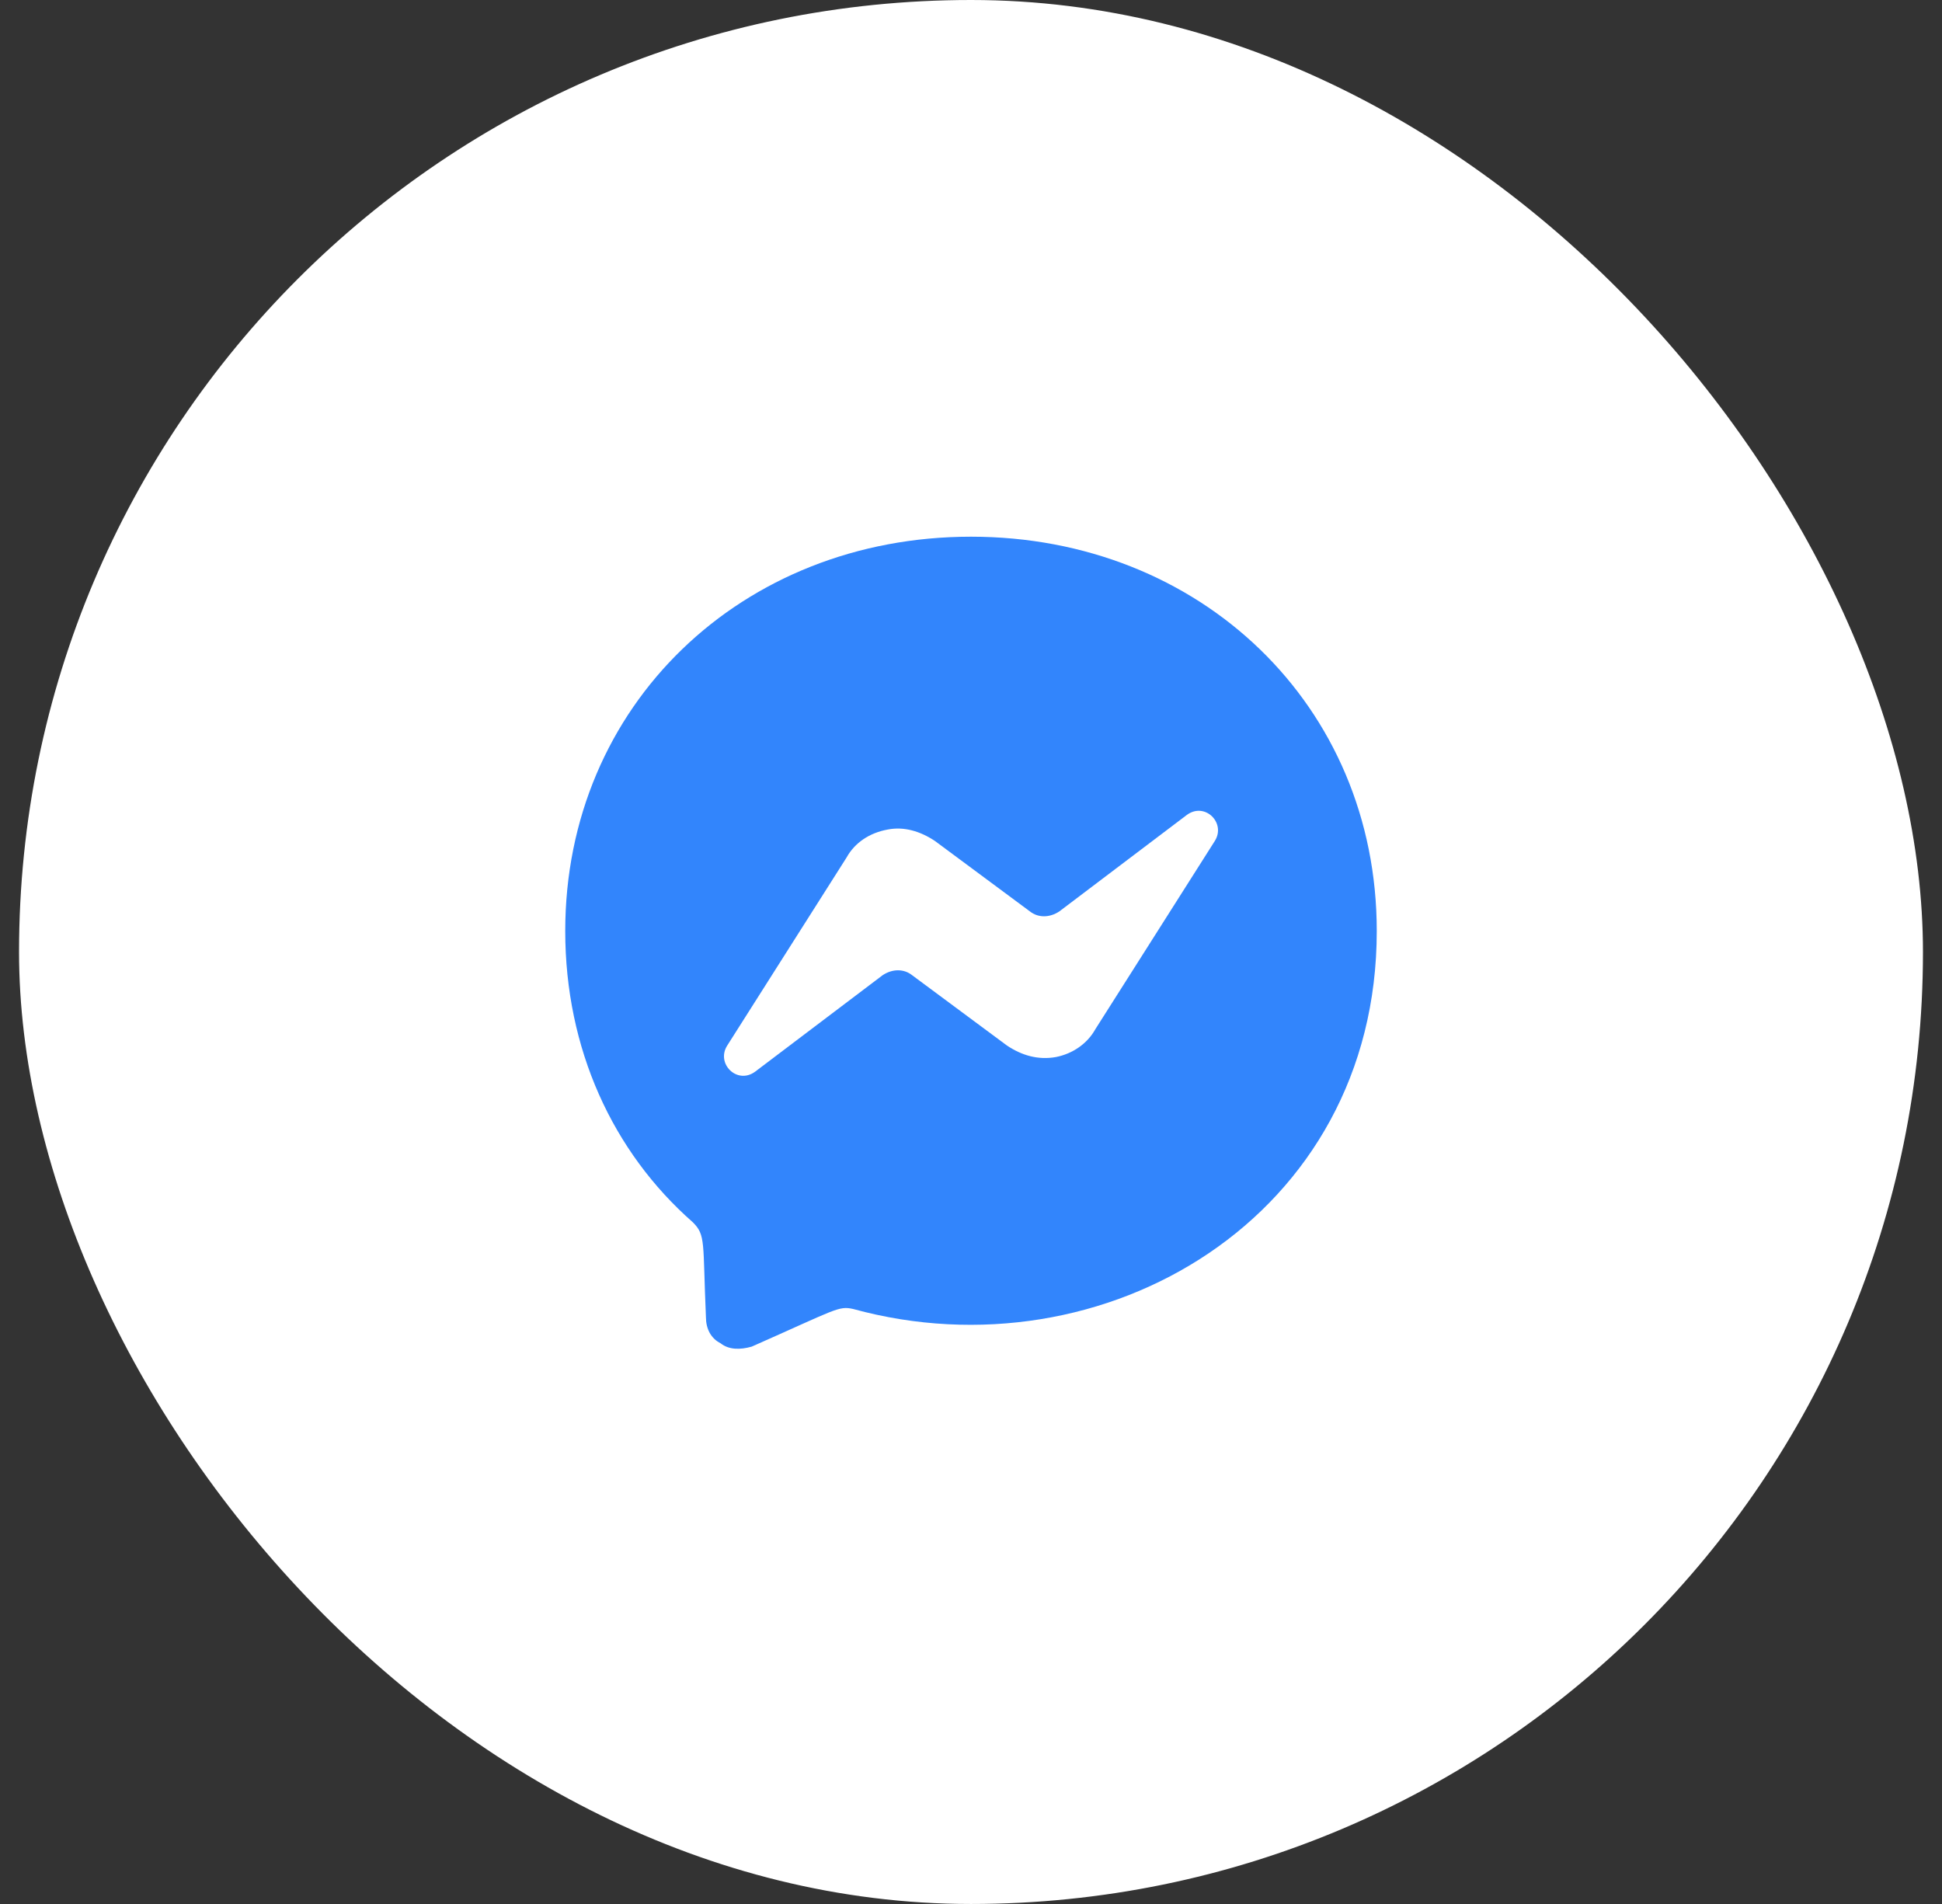
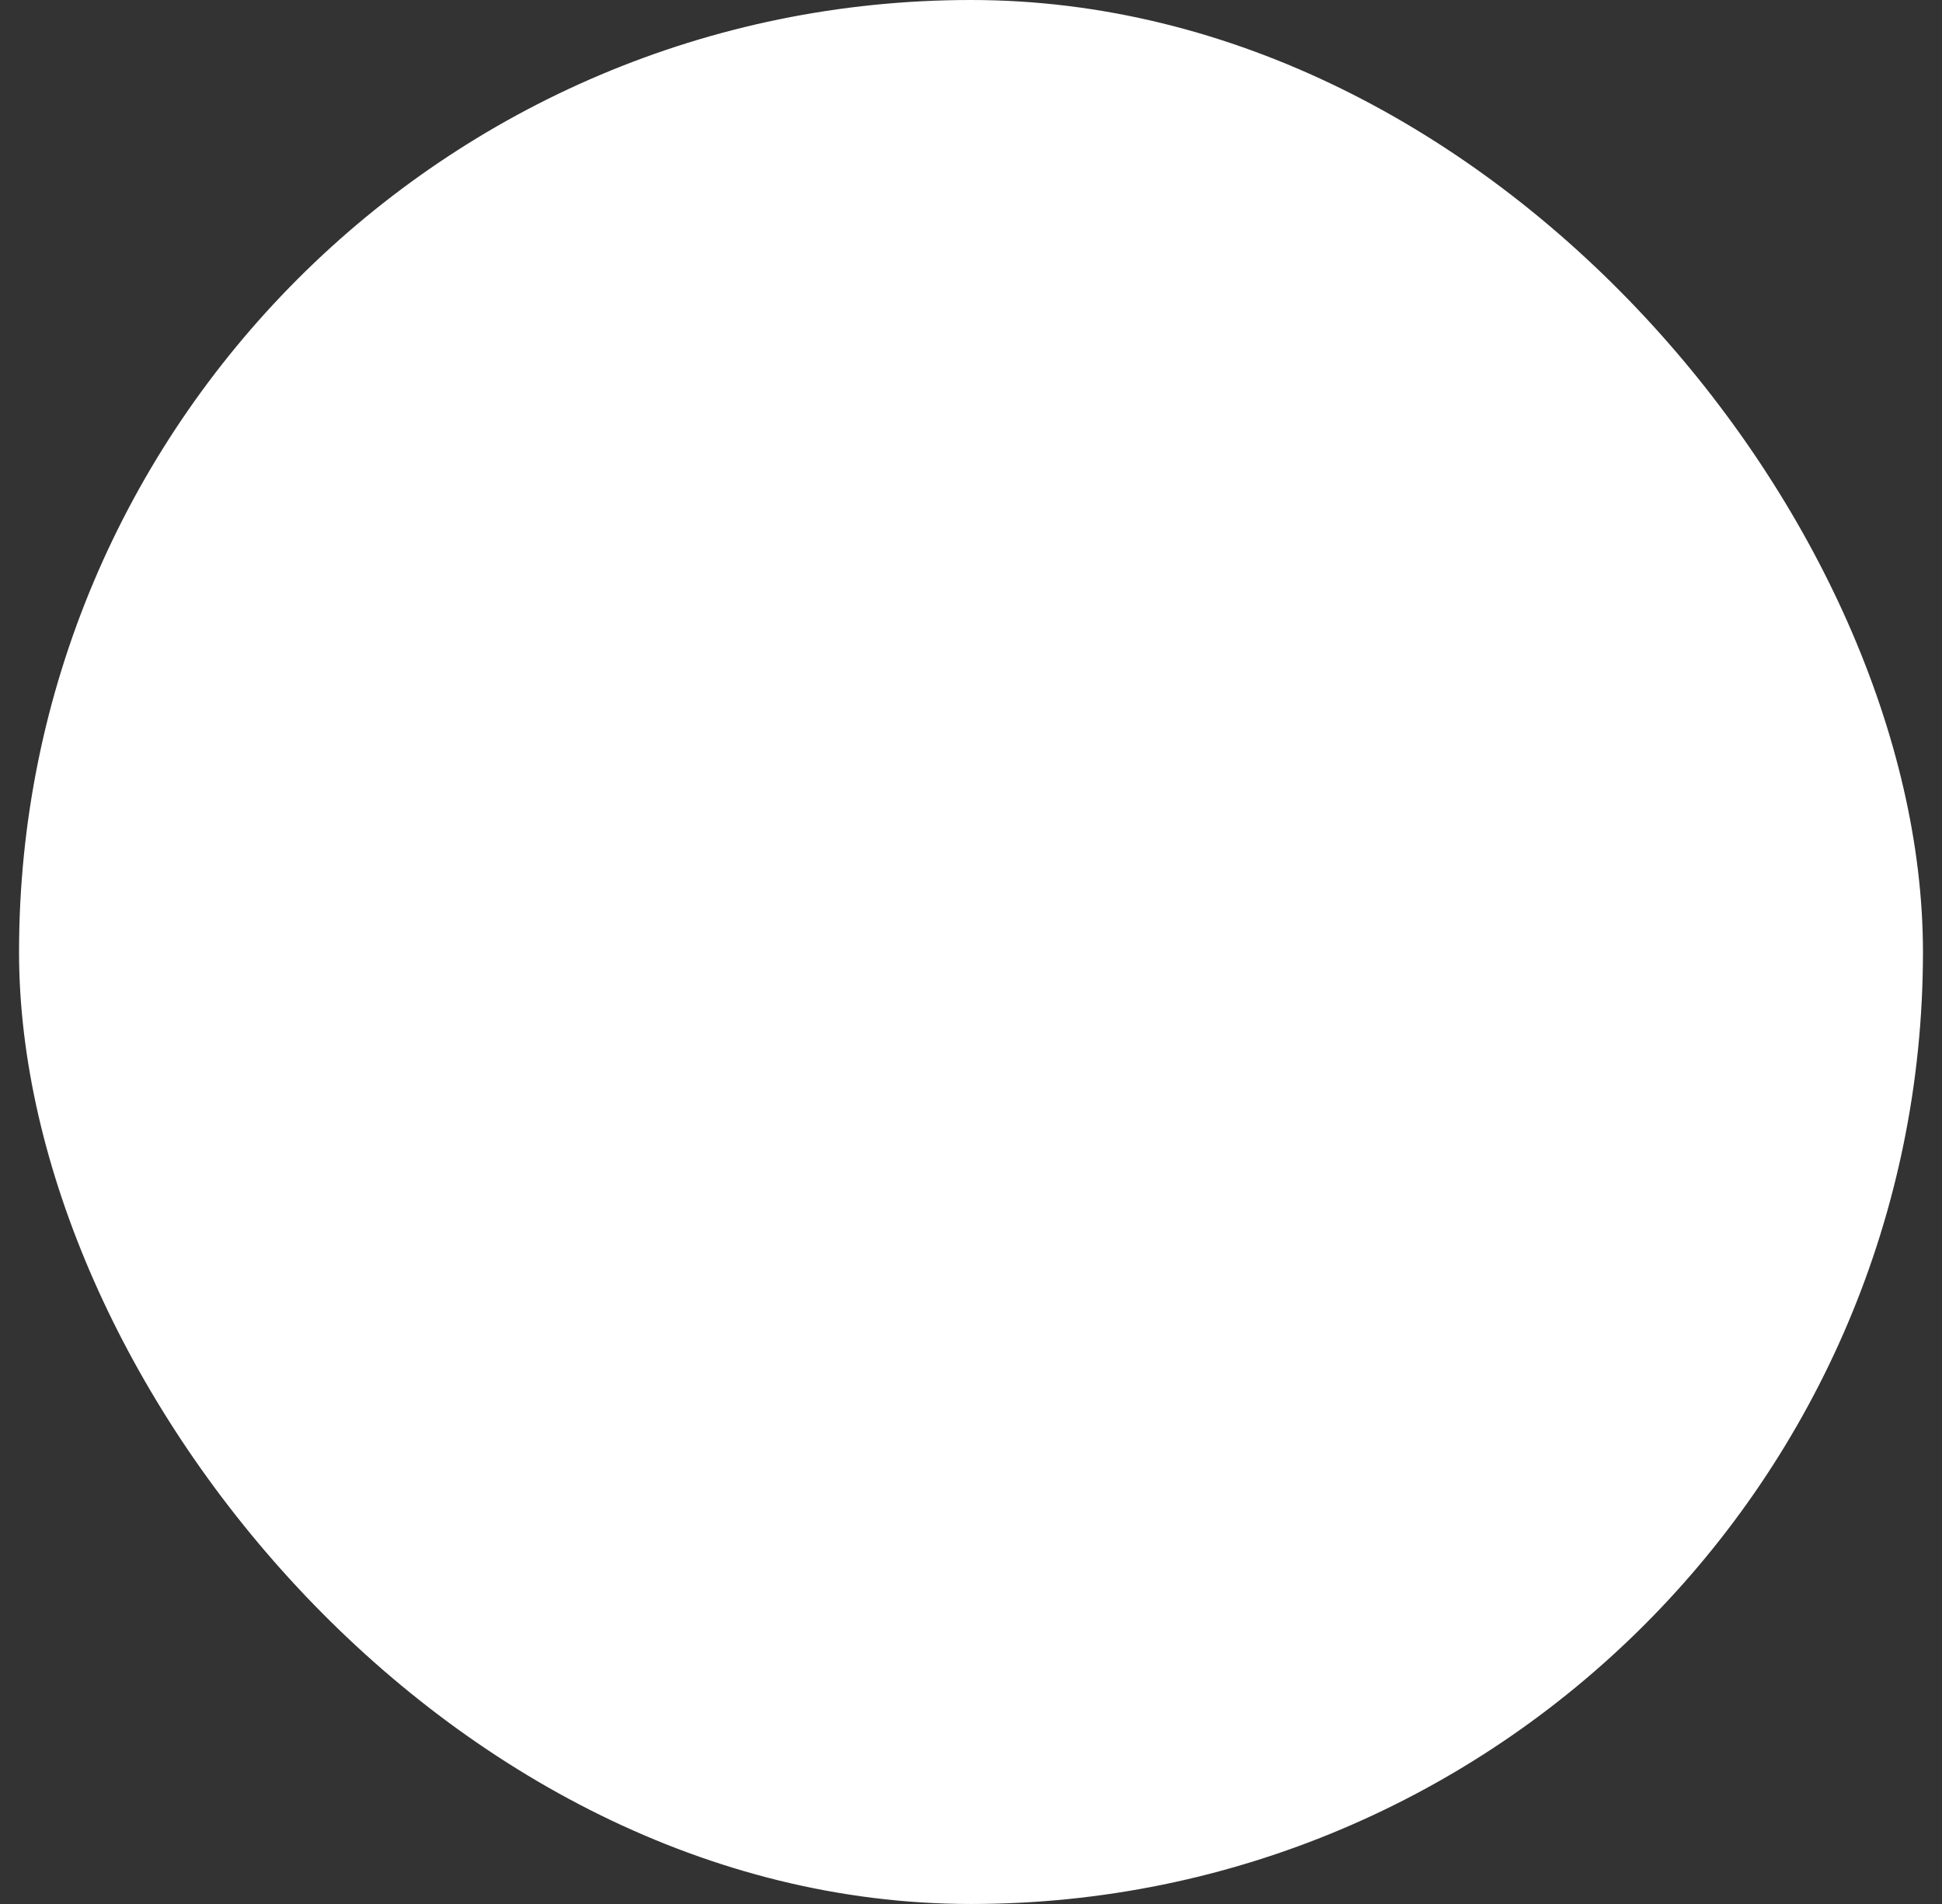
<svg xmlns="http://www.w3.org/2000/svg" fill="none" height="50" viewBox="0 0 51 50" width="51">
  <rect x="0" y="0" width="51" height="50" fill="#333333" stroke="none" />
  <rect fill="white" height="50" rx="25" width="50" x="0.5" />
-   <path d="M25.5 14.094C31.516 14.094 36.156 18.52 36.156 24.449C36.156 31.969 28.98 36.18 22.406 34.375C22.02 34.289 21.977 34.375 19.742 35.363C19.441 35.449 19.141 35.449 18.926 35.277C18.668 35.148 18.539 34.891 18.539 34.59C18.453 32.613 18.539 32.441 18.195 32.098C16.09 30.25 14.844 27.543 14.844 24.449C14.844 18.52 19.484 14.094 25.5 14.094ZM31.902 22.086C32.203 21.613 31.645 21.055 31.172 21.398L27.82 23.934C27.562 24.105 27.262 24.105 27.047 23.934L24.555 22.086C24.168 21.828 23.738 21.699 23.309 21.785C22.836 21.871 22.449 22.129 22.234 22.516L19.098 27.457C18.797 27.93 19.355 28.488 19.828 28.145L23.18 25.609C23.438 25.438 23.738 25.438 23.953 25.609L26.445 27.457C26.832 27.715 27.262 27.844 27.734 27.758C28.164 27.672 28.551 27.414 28.766 27.027L31.902 22.086Z" fill="#3285FC" />
</svg>